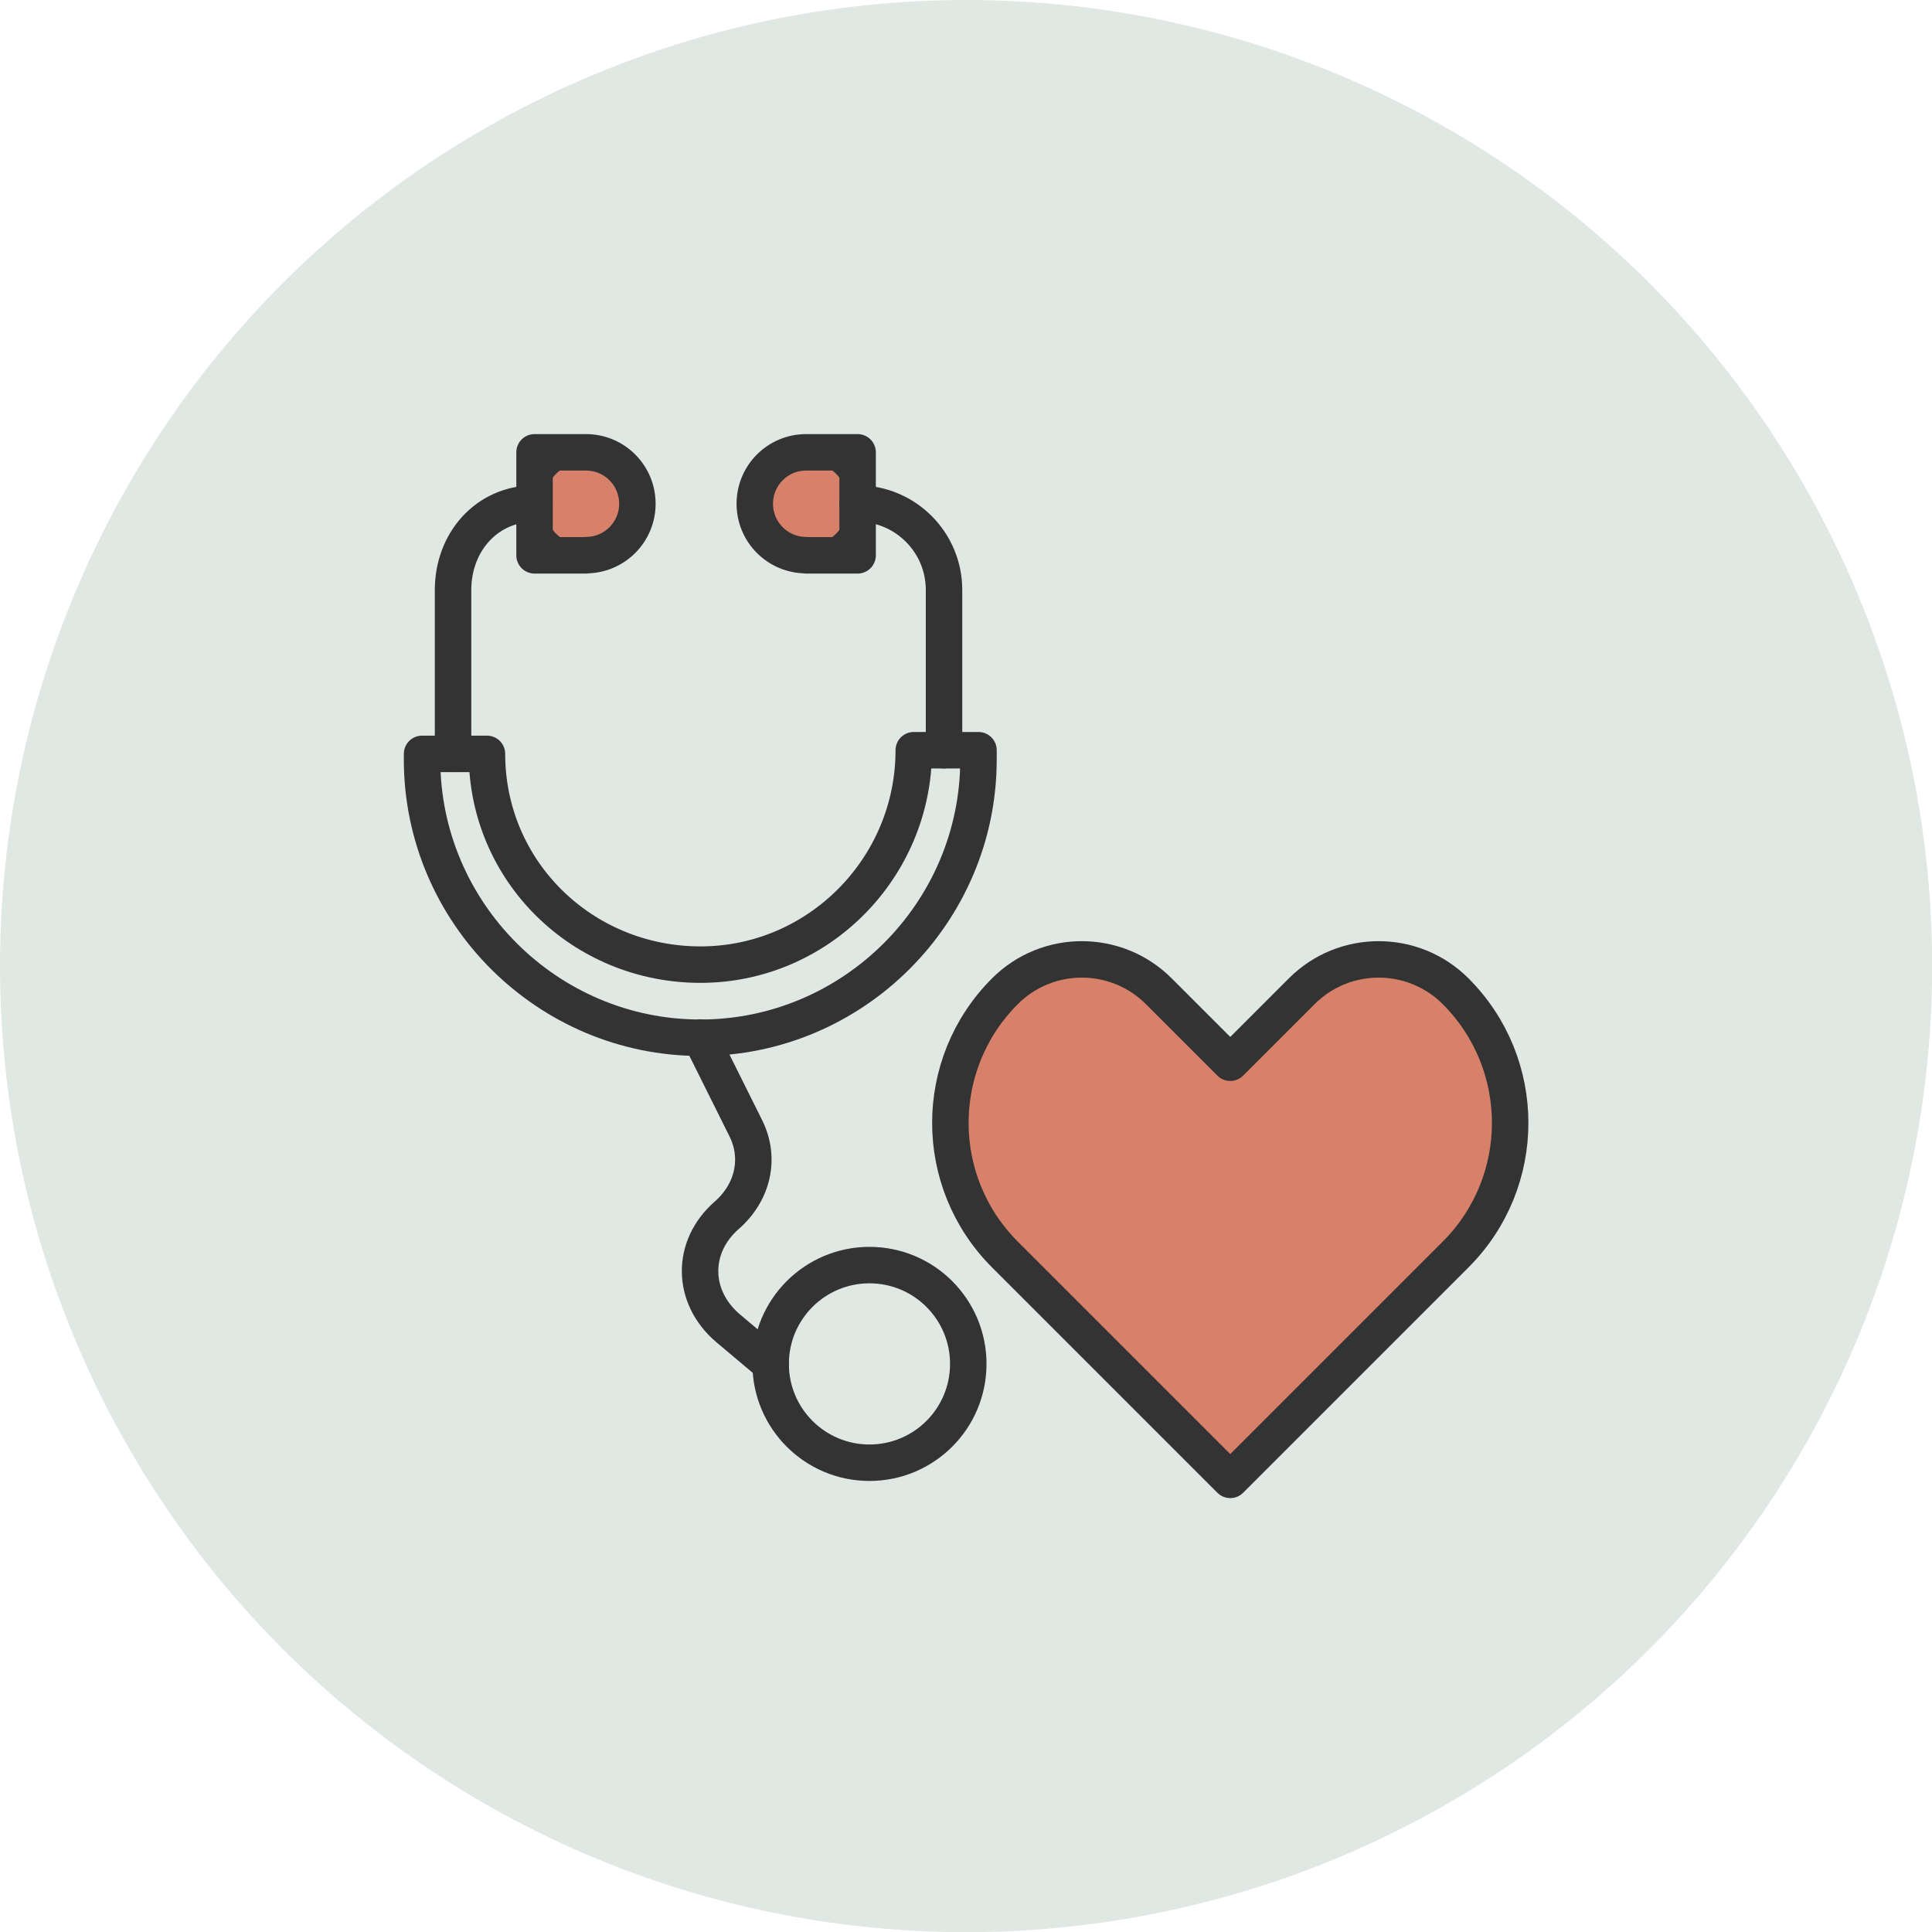
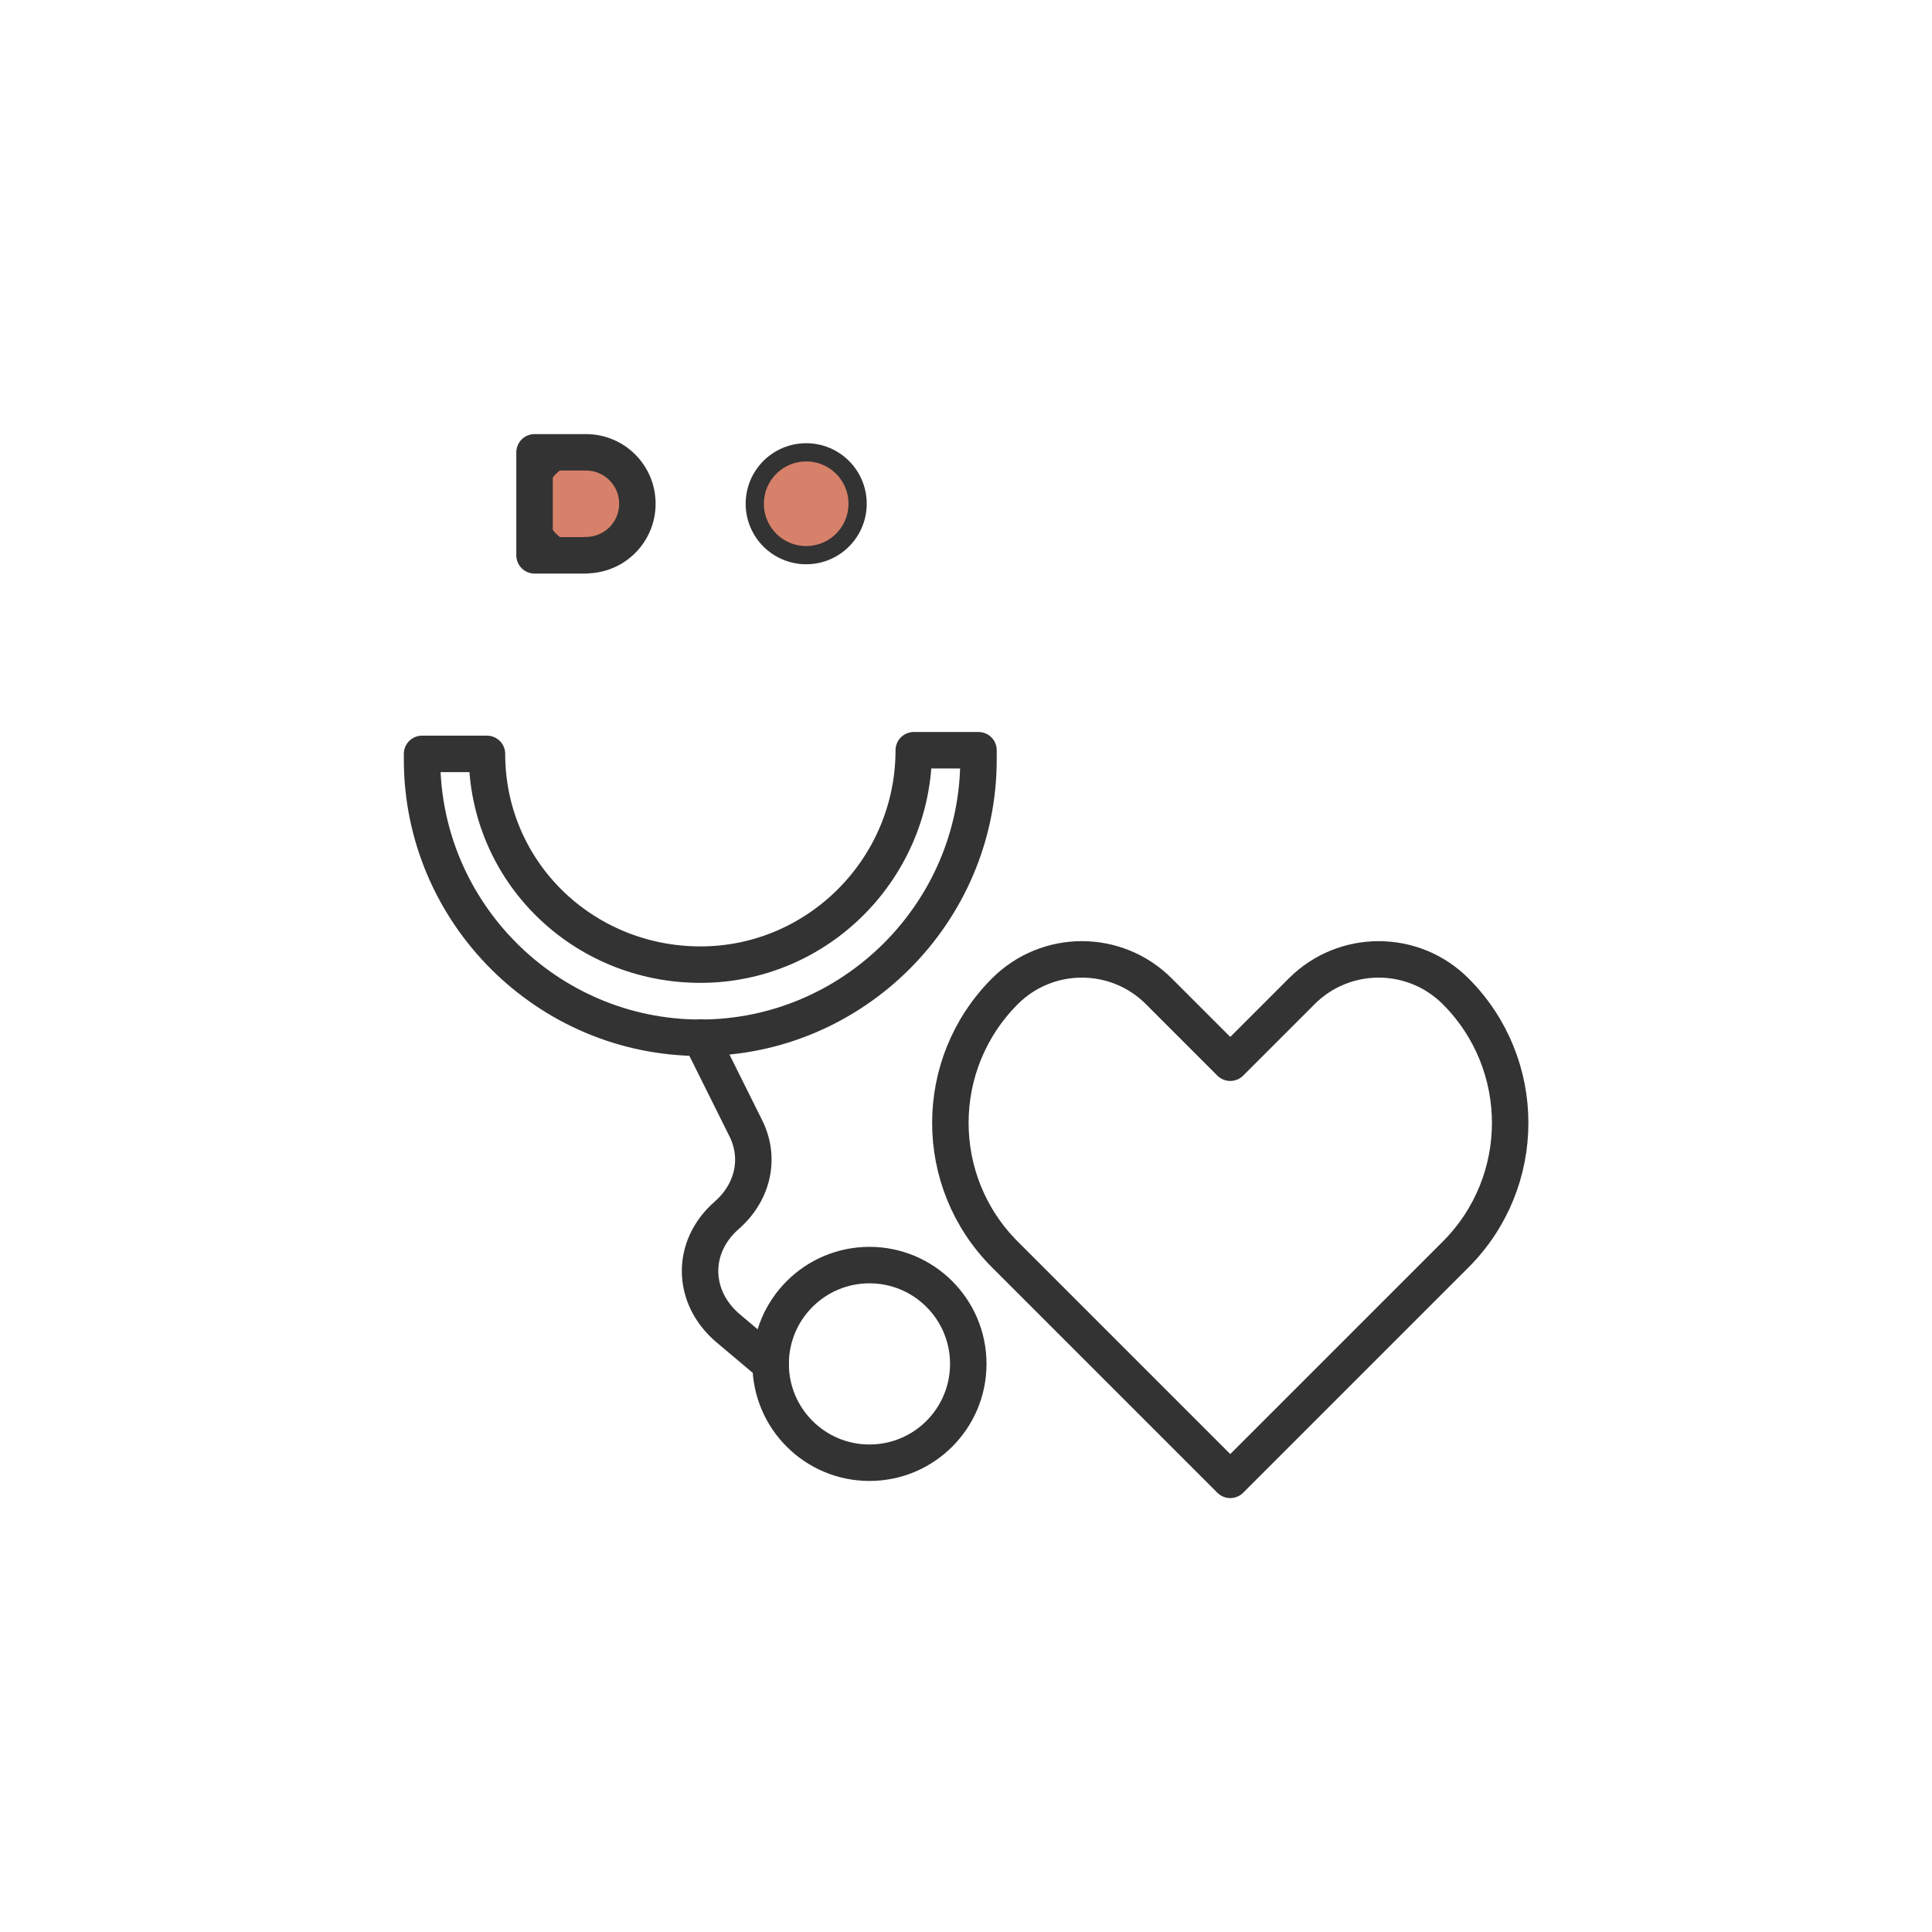
<svg xmlns="http://www.w3.org/2000/svg" id="Ebene_2" viewBox="0 0 105.97 105.97">
  <defs>
    <style>.cls-1{fill:none;stroke-linecap:round;stroke-linejoin:round;stroke-width:2px;}.cls-1,.cls-2{stroke:#333;}.cls-3{fill:#e0e8e3;}.cls-2{fill:#d7816a;stroke-miterlimit:10;}</style>
  </defs>
  <g id="Ebene_1-2">
-     <circle class="cls-3" cx="52.99" cy="52.99" r="52.99" />
    <g id="stethoscope">
-       <path class="cls-2" d="M79.84,54.37c3.99,3.99,3.99,10.45,0,14.44l-12.36,12.36-12.36-12.36c-3.99-3.99-3.99-10.45,0-14.44h0c2.33-2.33,6.11-2.33,8.44,0l3.92,3.92,3.92-3.92c2.33-2.33,6.11-2.33,8.44,0h0Z" />
      <circle class="cls-2" cx="32.14" cy="27.63" r="2.82" />
      <circle class="cls-2" cx="44.22" cy="27.63" r="2.82" />
      <path class="cls-1" d="M38.43,56.91l2.48,4.98c.81,1.63.4,3.5-1.05,4.77h0c-1.98,1.73-1.94,4.48.07,6.19l2.34,1.97" />
      <circle class="cls-1" cx="47.69" cy="74.81" r="5.42" />
      <path class="cls-1" d="M32.14,30.45c1.56,0,2.82-1.26,2.82-2.82s-1.26-2.82-2.82-2.82h-2.82v5.65h2.82Z" />
-       <path class="cls-1" d="M44.22,30.45c-1.56,0-2.82-1.26-2.82-2.82s1.26-2.82,2.82-2.82h2.82v5.65h-2.82Z" />
      <path class="cls-1" d="M26.7,41.35h-3.55v.31c0,8.39,6.86,15.26,15.26,15.26h0c8.39,0,15.26-6.86,15.26-15.26v-.51h-3.55c0,6.46-5.24,11.76-11.7,11.76h0c-6.46,0-11.71-5.1-11.71-11.56" />
      <path class="cls-1" d="M79.84,54.37c3.99,3.99,3.99,10.45,0,14.44l-12.36,12.36-12.36-12.36c-3.99-3.99-3.99-10.45,0-14.44h0c2.33-2.33,6.11-2.33,8.44,0l3.92,3.92,3.92-3.92c2.33-2.33,6.11-2.33,8.44,0h0Z" />
-       <path class="cls-1" d="M24.85,41.35v-8.99c0-2.62,1.84-4.74,4.46-4.74" />
-       <path class="cls-1" d="M51.78,41.15v-8.79c0-2.62-2.12-4.74-4.74-4.74h0" />
    </g>
  </g>
</svg>